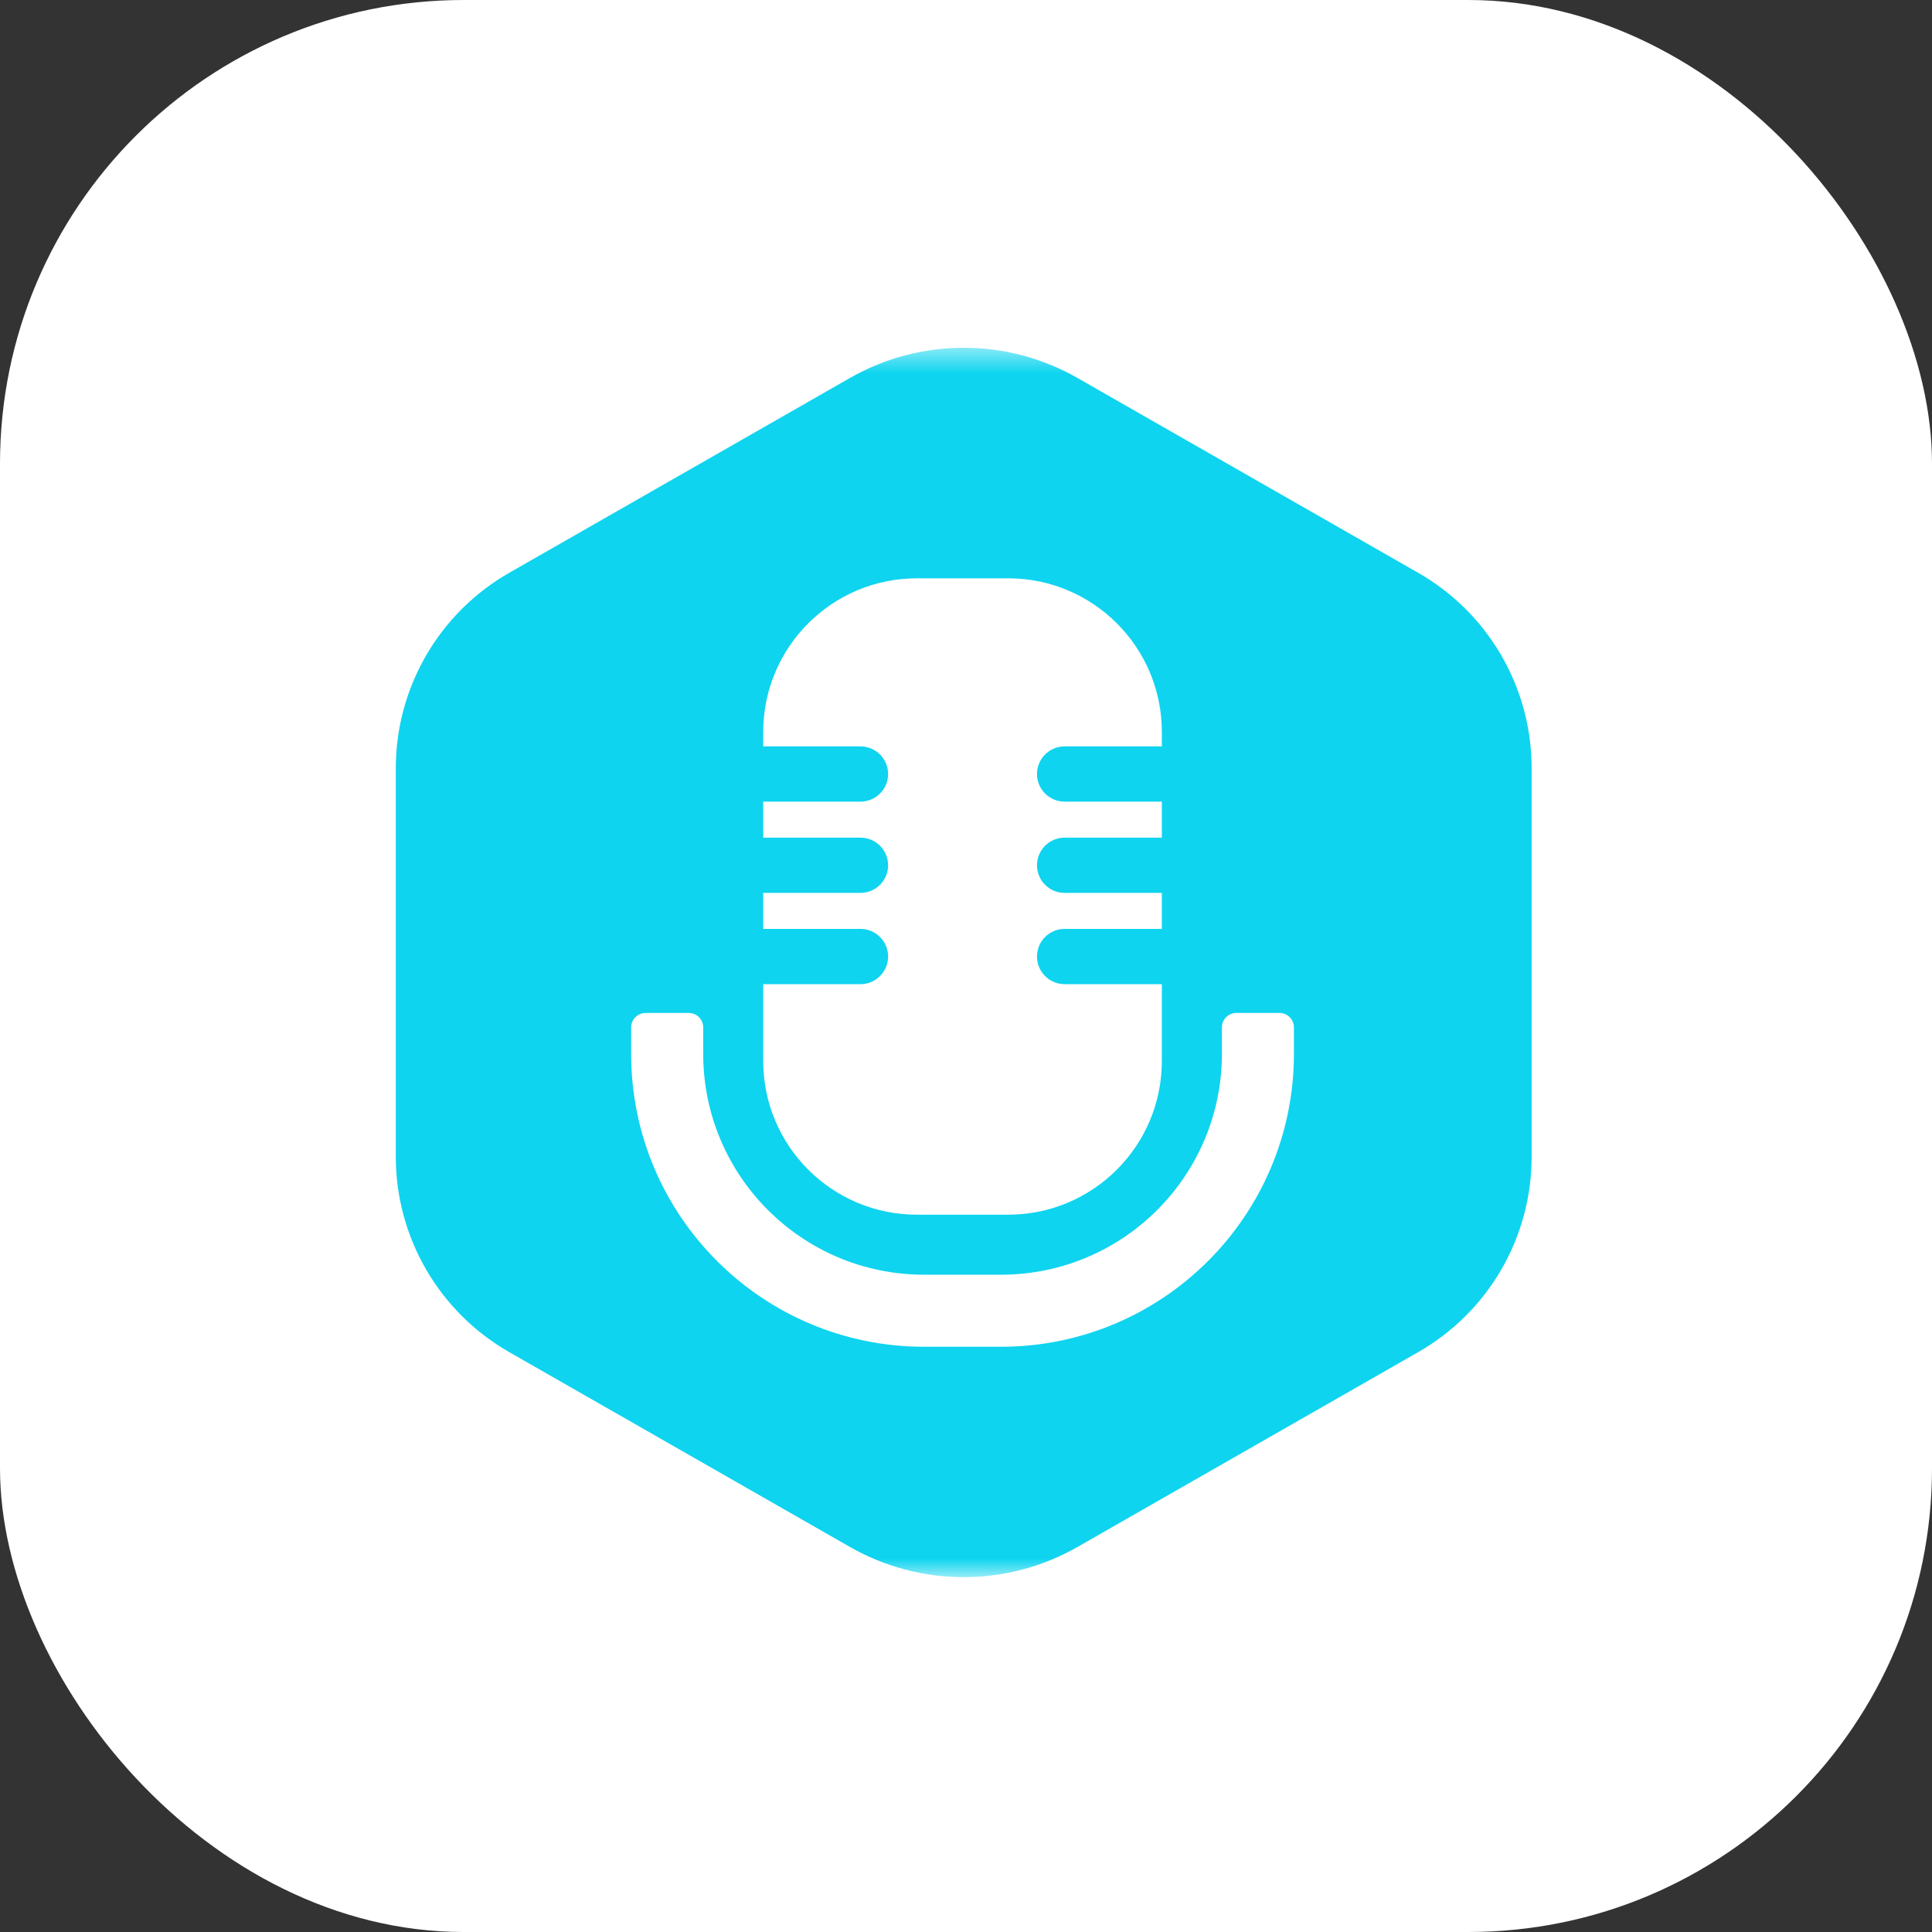
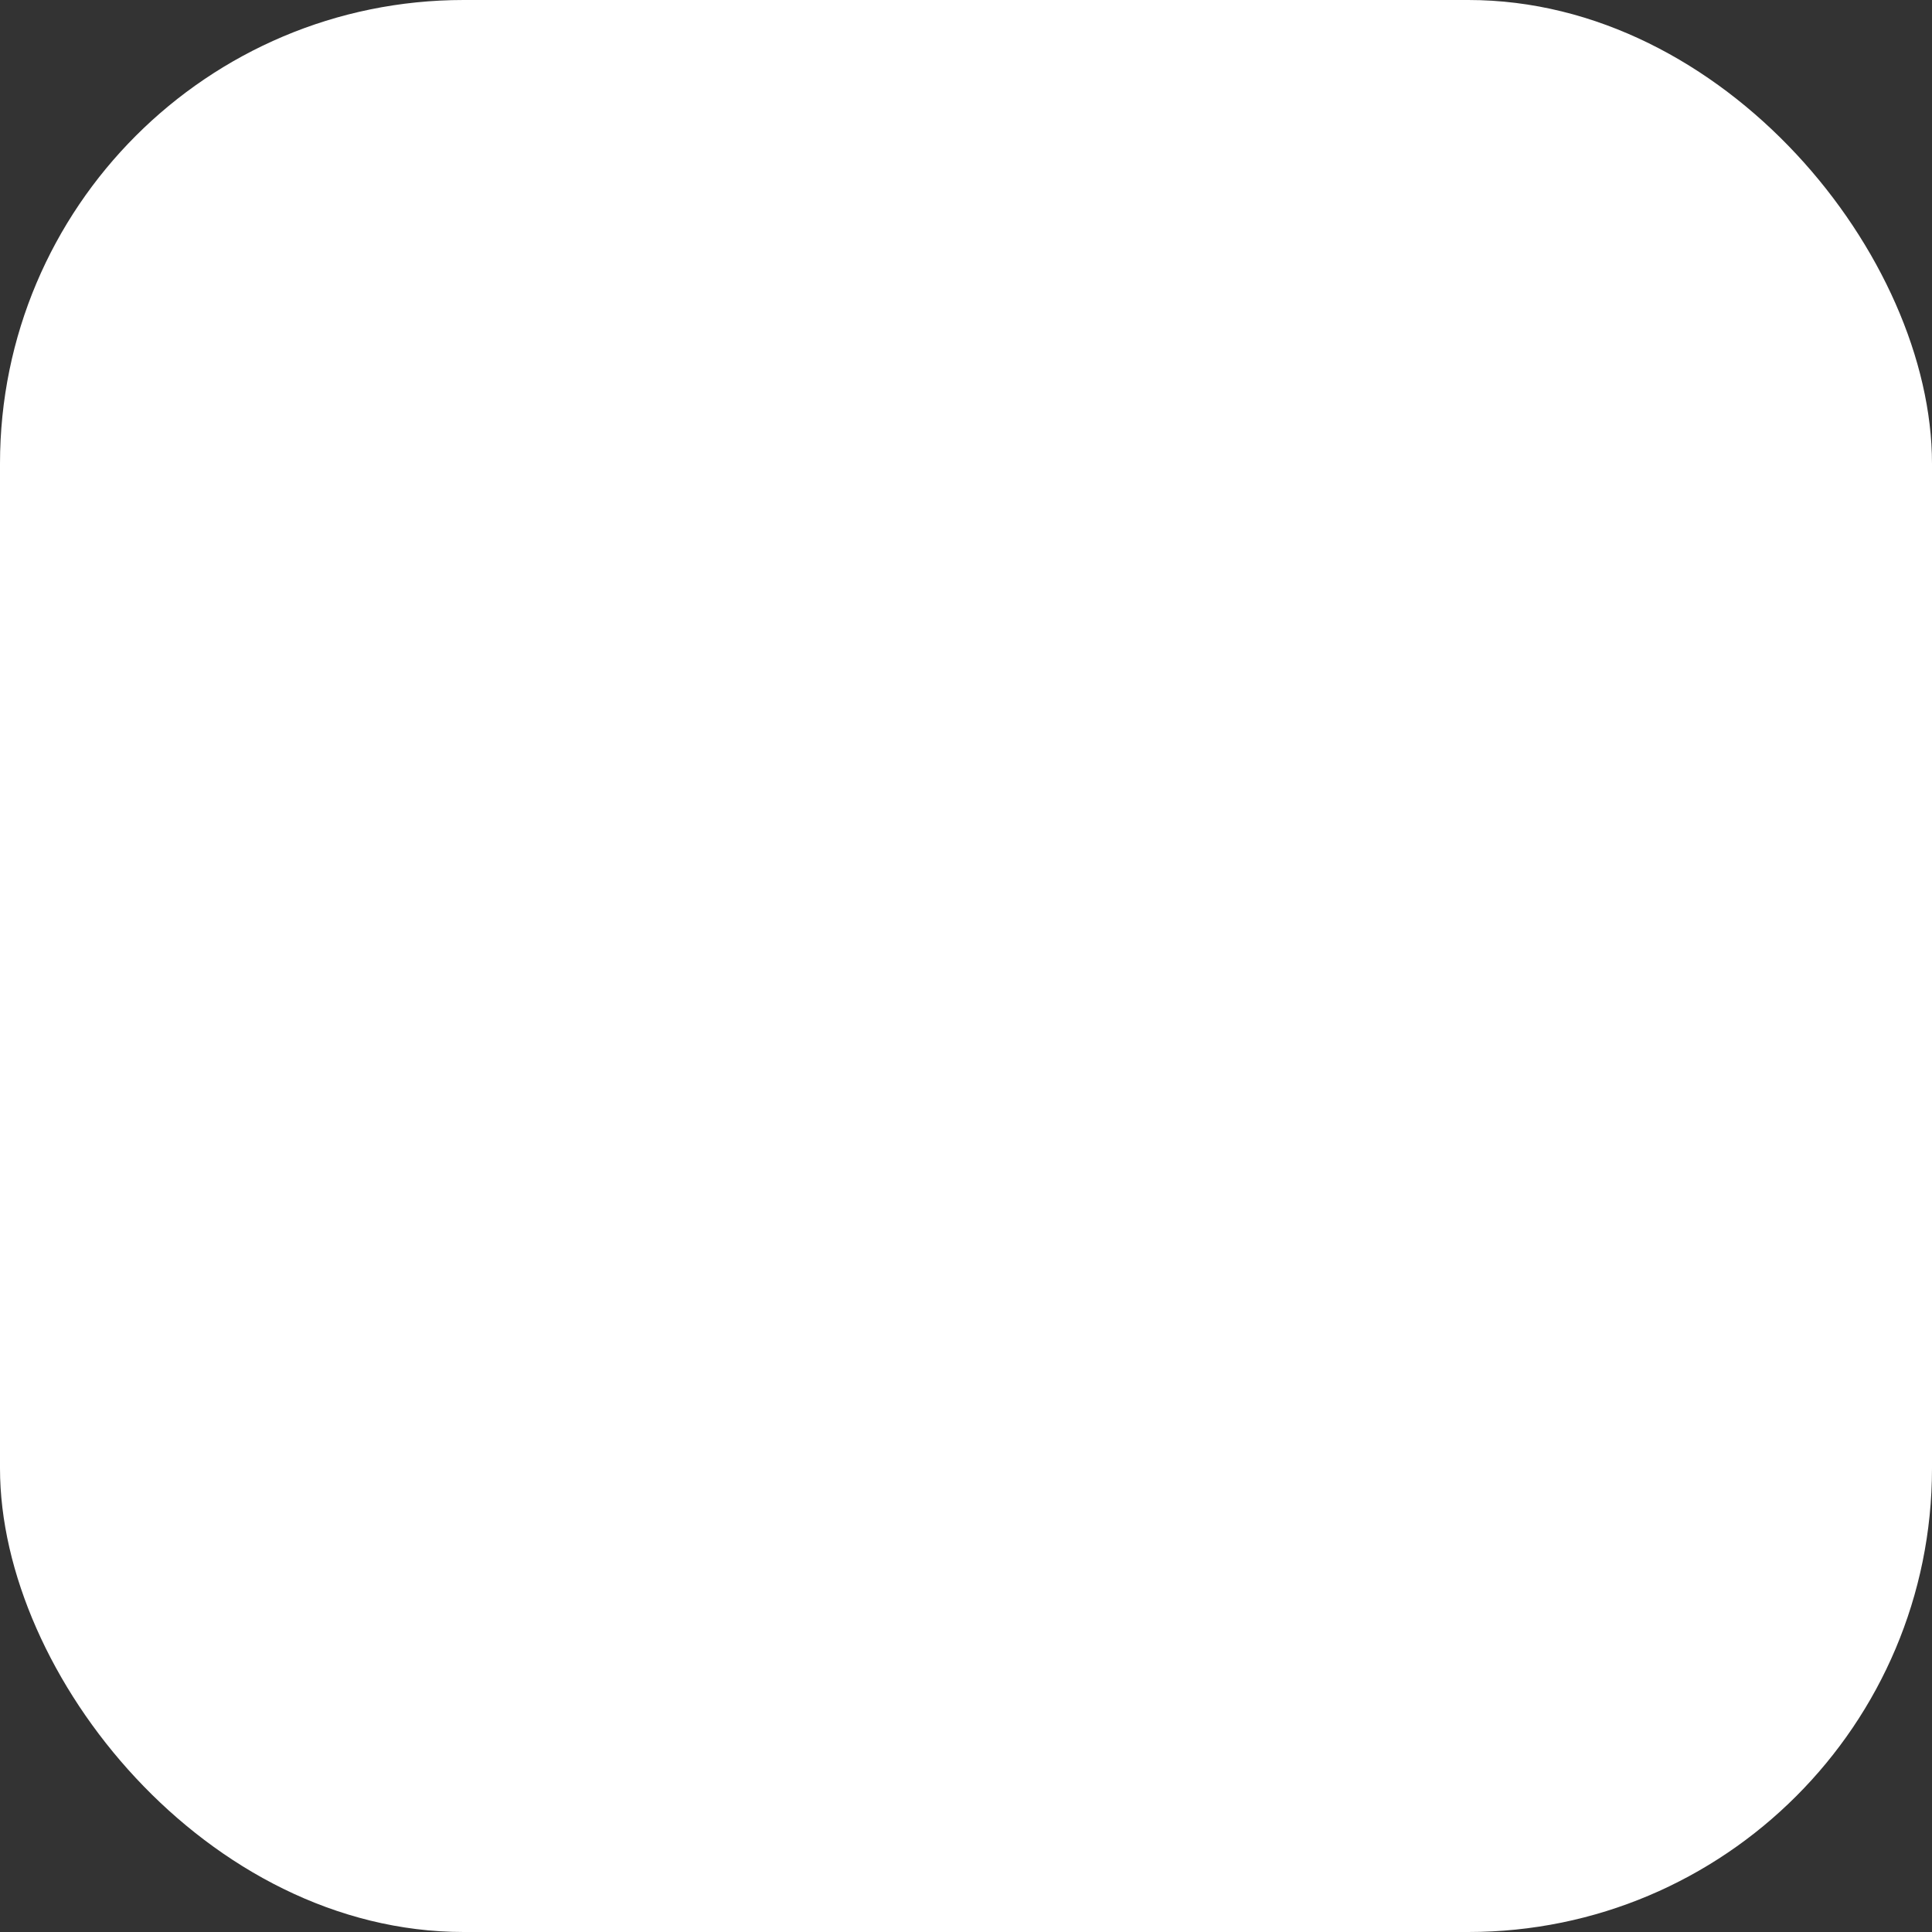
<svg xmlns="http://www.w3.org/2000/svg" width="75" height="75" viewBox="0 0 75 75" fill="none">
  <rect x="0" y="0" width="75" height="75" fill="#333333" stroke="none" />
  <rect width="75" height="75" rx="18" fill="white" />
  <mask id="mask0_585_752" style="mask-type:luminance" maskUnits="userSpaceOnUse" x="13" y="13" width="49" height="49">
    <path d="M61.23 13.5H13.5V61.23H61.23V13.5Z" fill="white" />
  </mask>
  <g mask="url(#mask0_585_752)">
-     <path fill-rule="evenodd" clip-rule="evenodd" d="M32.995 14.673L19.782 22.229C18.443 22.991 17.329 24.093 16.554 25.423C15.778 26.754 15.368 28.266 15.365 29.806V44.919C15.368 46.46 15.778 47.972 16.554 49.303C17.329 50.633 18.443 51.735 19.782 52.497L32.995 60.053C34.34 60.822 35.863 61.225 37.412 61.225C38.961 61.225 40.483 60.822 41.828 60.053L55.041 52.497C56.38 51.735 57.494 50.633 58.27 49.303C59.045 47.972 59.455 46.46 59.458 44.919V29.806C59.455 28.266 59.045 26.754 58.27 25.423C57.494 24.093 56.38 22.991 55.041 22.229L41.828 14.673C40.483 13.904 38.961 13.5 37.412 13.5C35.863 13.5 34.34 13.904 32.995 14.673ZM26.738 39.323C27.047 39.323 27.298 39.574 27.298 39.883V40.908C27.298 45.645 31.138 49.484 35.874 49.484H38.857C43.594 49.484 47.434 45.645 47.434 40.908V39.883C47.434 39.574 47.684 39.323 47.993 39.323H49.671C49.98 39.323 50.23 39.574 50.23 39.883V40.908C50.23 47.189 45.139 52.281 38.857 52.281H35.874C29.593 52.281 24.501 47.189 24.501 40.908V39.883C24.501 39.574 24.752 39.323 25.06 39.323H26.738ZM35.594 22.45C32.3 22.45 29.628 25.121 29.628 28.416V28.975H33.404C33.996 28.975 34.476 29.455 34.476 30.047C34.476 30.64 33.996 31.119 33.404 31.119H29.628V32.518H33.404C33.996 32.518 34.476 32.998 34.476 33.59C34.476 34.182 33.996 34.662 33.404 34.662H29.628V36.06H33.404C33.996 36.06 34.476 36.54 34.476 37.132C34.476 37.724 33.996 38.205 33.404 38.205H29.628V41.188C29.628 44.483 32.3 47.154 35.594 47.154H39.137C42.432 47.154 45.103 44.483 45.103 41.188V38.205H41.328C40.736 38.205 40.256 37.724 40.256 37.132C40.256 36.54 40.736 36.06 41.328 36.06H45.103V34.662H41.328C40.736 34.662 40.256 34.182 40.256 33.59C40.256 32.998 40.736 32.518 41.328 32.518H45.103V31.119H41.328C40.736 31.119 40.256 30.64 40.256 30.047C40.256 29.455 40.736 28.975 41.328 28.975H45.103V28.416C45.103 25.121 42.432 22.45 39.137 22.45H35.594Z" fill="#0ED4EF" />
-   </g>
+     </g>
</svg>